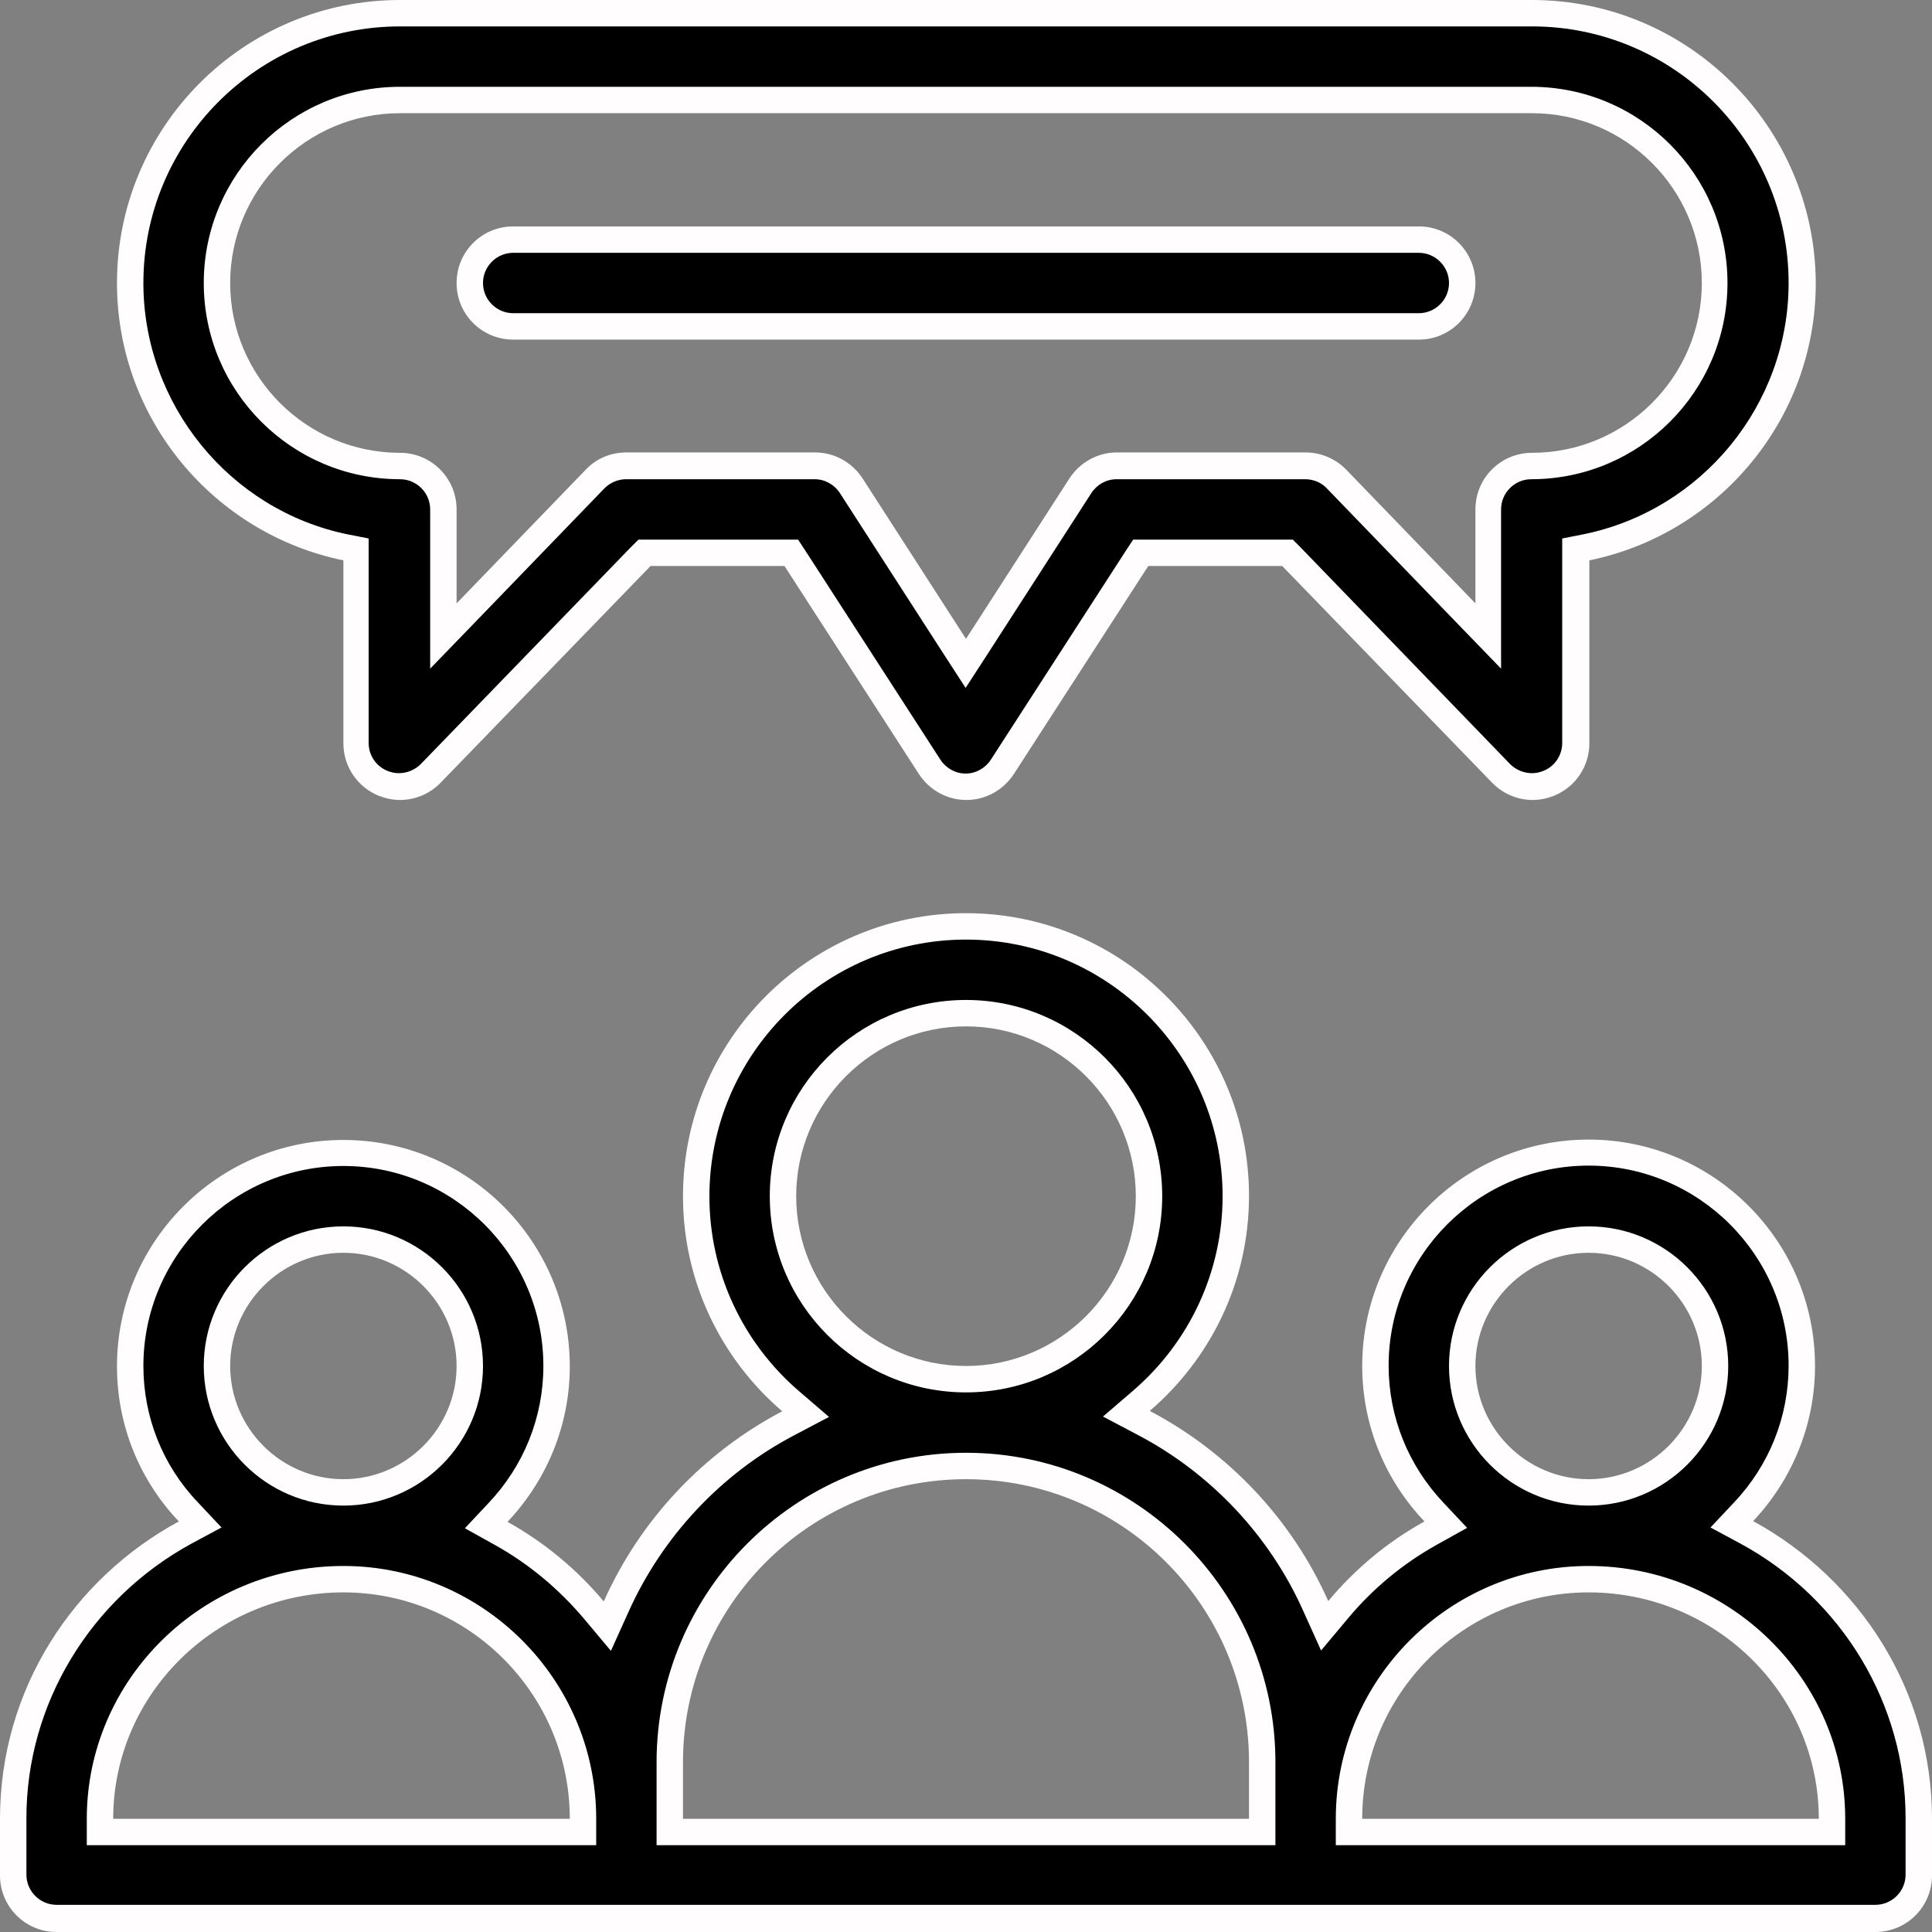
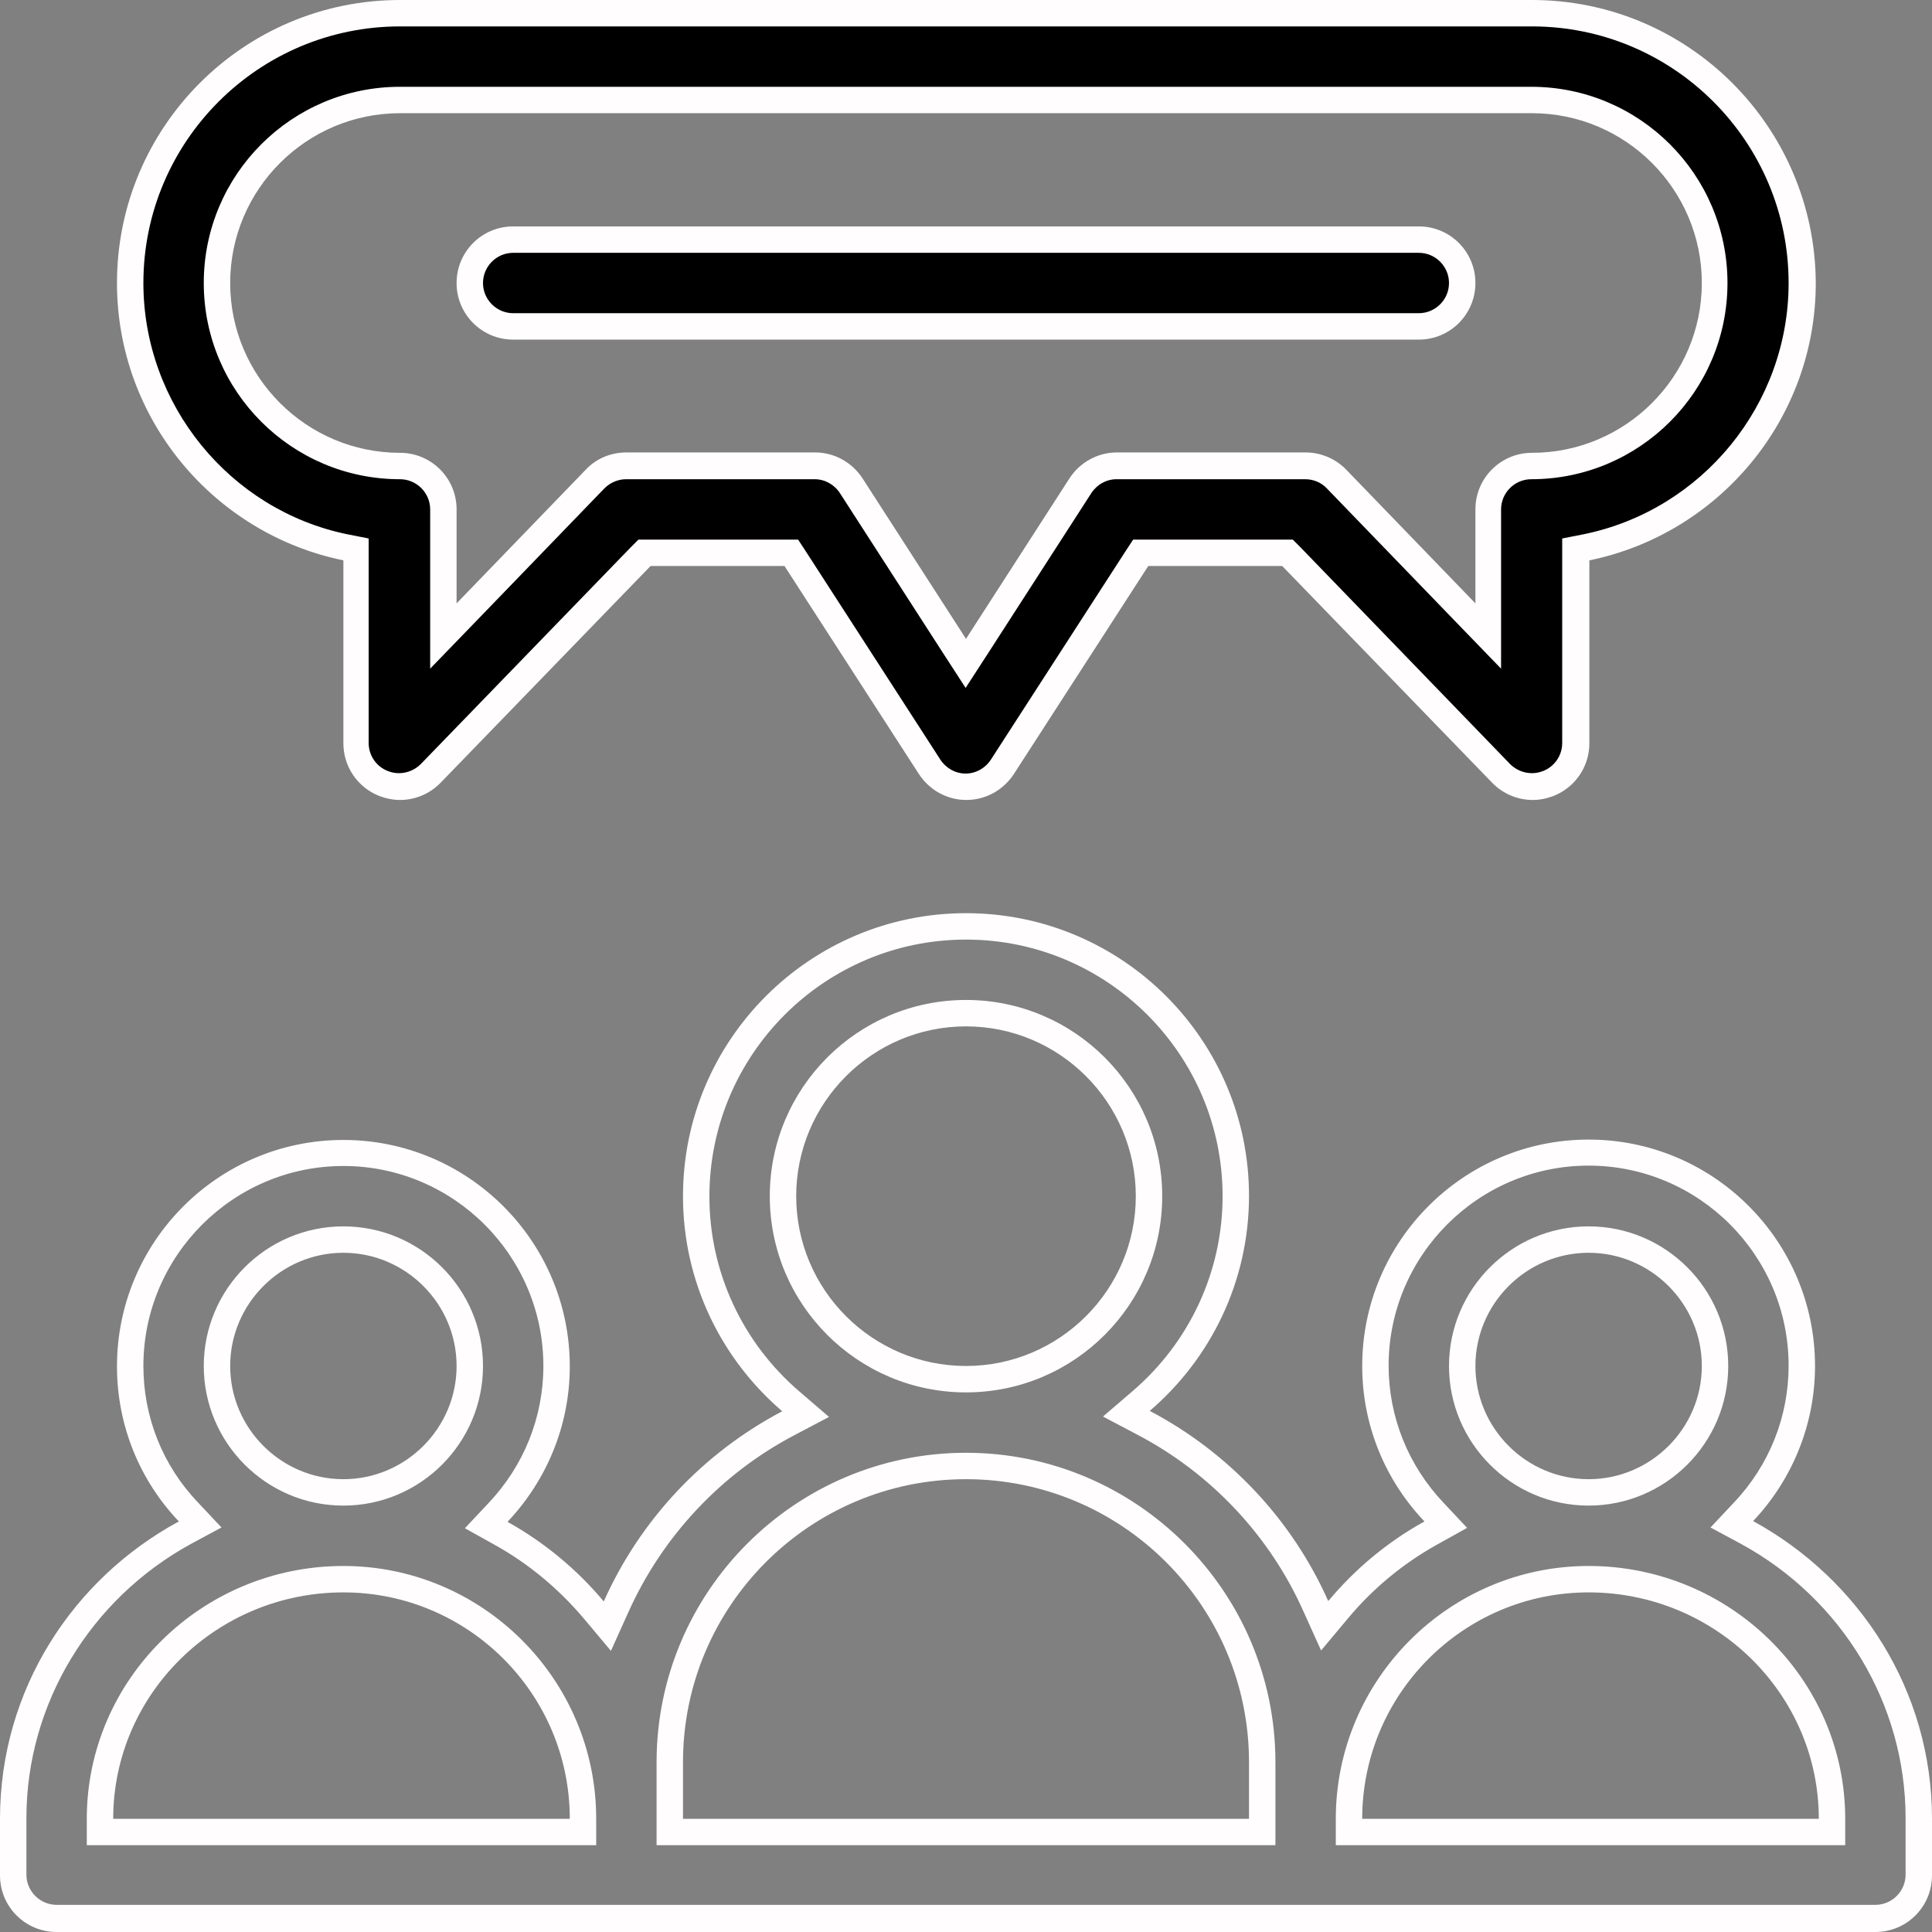
<svg xmlns="http://www.w3.org/2000/svg" version="1.1" id="Capa_1" x="0px" y="0px" viewBox="-41 164.9 512 512" style="enable-background:new -41 164.9 512 512;" xml:space="preserve">
  <rect x="-41" y="164.9" width="512" height="512" fill="#808080" stroke="none" />
  <style type="text/css">
	.st0{fill:#FFFDFD;}
</style>
  <g>
    <g>
      <g>
-         <path d="M-26,673.4c-6.3,0-11.5-5.2-11.5-11.5v-15c0-31.4,17.5-60.5,45.5-75.8l4-2.2l-3.1-3.3C-1,555.1-6.5,541.3-6.5,526.9     c0-31.2,25.3-56.5,56.5-56.5s56.5,25.3,56.5,56.5c0,14.5-5.5,28.3-15.5,38.8l-3.1,3.3l3.9,2.2c9.4,5.2,17.7,12,24.6,20.3l3.6,4.3     l2.3-5.1c9.3-20.8,25.5-38.1,45.7-48.7l4.6-2.4l-3.9-3.4c-16-13.6-25.1-33.4-25.1-54.3c0-39.4,32.1-71.5,71.5-71.5     c39.4,0,71.5,32.1,71.5,71.5c0,20.9-9.1,40.7-25.1,54.3l-3.9,3.4l4.6,2.4c20.2,10.6,36.4,27.9,45.7,48.7l2.3,5.1l3.6-4.3     c6.9-8.3,15.2-15.1,24.6-20.3l3.9-2.2l-3.1-3.3c-10-10.6-15.5-24.3-15.5-38.8c0-31.2,25.3-56.5,56.5-56.5s56.5,25.3,56.5,56.5     c0,14.4-5.5,28.2-15.4,38.7l-3.1,3.3l4,2.2c28.1,15.4,45.5,44.4,45.5,75.8v15c0,6.3-5.2,11.5-11.5,11.5H-26z M380,583.4     c-35,0-63.5,28.5-63.5,63.5v3.5h128v-3.5C444.5,611.9,415.6,583.4,380,583.4z M215,553.4c-43.3,0-78.5,35.2-78.5,78.5v18.5h157     v-18.5C293.5,588.6,258.3,553.4,215,553.4z M50,583.4c-35.6,0-64.5,28.5-64.5,63.5v3.5h128v-3.5C113.5,611.9,85,583.4,50,583.4z      M380,493.4c-18.5,0-33.5,15-33.5,33.5s15,33.5,33.5,33.5s33.5-15,33.5-33.5S398.5,493.4,380,493.4z M50,493.4     c-18.5,0-33.5,15-33.5,33.5s15,33.5,33.5,33.5s33.5-15,33.5-33.5S68.5,493.4,50,493.4z M215,433.4c-26.7,0-48.5,21.8-48.5,48.5     s21.8,48.5,48.5,48.5s48.5-21.8,48.5-48.5S241.7,433.4,215,433.4z" />
        <path class="st0" d="M215,413.9c37.5,0,68,30.5,68,68c0,19.9-8.7,38.7-23.9,51.7l-7.8,6.7l9.1,4.8c19.5,10.2,35.2,26.9,44.1,47     l4.6,10.2l7.2-8.6c6.6-7.9,14.6-14.5,23.6-19.5l7.9-4.4l-6.2-6.6c-9.4-9.9-14.6-22.8-14.6-36.4c0-29.2,23.8-53,53-53     s53,23.8,53,53c0,13.5-5.1,26.4-14.5,36.3l-6.2,6.6l8,4.3c27,14.7,43.7,42.6,43.7,72.7v15c0,4.4-3.6,8-8,8H-26c-4.4,0-8-3.6-8-8     v-15c0-30.1,16.8-58,43.7-72.7l8-4.3l-6.2-6.6C2.1,553.3-3,540.4-3,526.9c0-29.2,23.8-53,53-53s53,23.8,53,53     c0,13.6-5.2,26.5-14.6,36.4l-6.2,6.6l7.9,4.4c9,5,16.9,11.6,23.6,19.5l7.2,8.6l4.6-10.2c9-20.1,24.6-36.8,44.1-47l9.1-4.8     l-7.8-6.7c-15.2-13-23.9-31.8-23.9-51.7C147,444.4,177.5,413.9,215,413.9 M215,533.9c28.7,0,52-23.3,52-52s-23.3-52-52-52     s-52,23.3-52,52S186.3,533.9,215,533.9 M380,563.9c20.4,0,37-16.6,37-37c0-20.4-16.6-37-37-37s-37,16.6-37,37     C343,547.3,359.6,563.9,380,563.9 M50,563.9c20.4,0,37-16.6,37-37c0-20.4-16.6-37-37-37s-37,16.6-37,37     C13,547.3,29.6,563.9,50,563.9 M133,653.9h7h150h7v-7v-15c0-45.2-36.8-82-82-82s-82,36.8-82,82v15V653.9 M313,653.9h7h121h7v-7     c0-36.9-30.5-67-68-67c-36.9,0-67,30.1-67,67V653.9 M-18,653.9h7h121h7v-7c0-36.9-30.1-67-67-67c-37.5,0-68,30.1-68,67V653.9      M215,406.9c-41.4,0-75,33.6-75,75c0,22.8,10.2,43.2,26.3,57c-20.9,11-37.6,28.7-47.3,50.4c-7.1-8.5-15.8-15.7-25.5-21.1     c10.2-10.8,16.5-25.3,16.5-41.2c0-33.1-26.9-60-60-60s-60,26.9-60,60c0,15.9,6.2,30.4,16.4,41.1C-21.5,583.2-41,612.5-41,646.9     v15c0,8.3,6.7,15,15,15c5.7,0,472.3,0,482,0c8.3,0,15-6.7,15-15v-15c0-33.9-19.1-63.4-47.4-78.9c10.1-10.7,16.4-25.2,16.4-41.1     c0-33.1-26.9-60-60-60s-60,26.9-60,60c0,16,6.3,30.5,16.5,41.2c-9.8,5.4-18.4,12.6-25.5,21.1c-9.6-21.6-26.4-39.4-47.3-50.4     c16.1-13.8,26.3-34.2,26.3-57C290,440.5,256.4,406.9,215,406.9L215,406.9z M215,526.9c-24.8,0-45-20.2-45-45     c0-24.8,20.2-45,45-45s45,20.2,45,45C260,506.7,239.8,526.9,215,526.9L215,526.9z M380,556.9c-16.5,0-30-13.5-30-30     s13.5-30,30-30s30,13.5,30,30S396.5,556.9,380,556.9L380,556.9z M50,556.9c-16.5,0-30-13.5-30-30s13.5-30,30-30s30,13.5,30,30     S66.5,556.9,50,556.9L50,556.9z M140,646.9v-15c0-41.4,33.6-75,75-75s75,33.6,75,75v15H140L140,646.9z M320,646.9     c0-33.1,26.9-60,60-60c33.6,0,61,26.9,61,60H320L320,646.9z M-11,646.9c0-33.1,27.4-60,61-60c33.1,0,60,26.9,60,60H-11L-11,646.9     z" />
      </g>
    </g>
  </g>
  <g>
    <g>
      <g>
        <path d="M95,251.4c-6.3,0-11.5-5.2-11.5-11.5s5.2-11.5,11.5-11.5h240c6.3,0,11.5,5.2,11.5,11.5s-5.2,11.5-11.5,11.5H95z" />
        <path class="st0" d="M335,231.9c4.4,0,8,3.6,8,8s-3.6,8-8,8H95c-4.4,0-8-3.6-8-8s3.6-8,8-8H335 M335,224.9H95     c-8.3,0-15,6.7-15,15s6.7,15,15,15h240c8.3,0,15-6.7,15-15S343.3,224.9,335,224.9L335,224.9z" />
      </g>
    </g>
  </g>
  <g>
    <g>
      <g>
        <path d="M65,373.4c-1.5,0-2.9-0.3-4.3-0.8c-4.4-1.8-7.2-6-7.2-10.7v-51.4l-2.8-0.6c-33.1-6.8-57.2-36.2-57.2-70.1     c0-39.4,32.1-71.5,71.5-71.5h300c39.4,0,71.5,32.1,71.5,71.5c0,33.8-24.1,63.3-57.2,70.1l-2.8,0.6v51.4c0,4.7-2.8,8.9-7.2,10.7     c-1.4,0.6-2.8,0.8-4.3,0.8l0,0c-3.1,0-6.1-1.3-8.3-3.5l-56.6-58.5h-38.9l-36.6,56.7c-2.1,3.3-5.7,5.3-9.7,5.3s-7.5-2-9.7-5.3     l-36.6-56.7h-38.9l-56.6,58.5C71.1,372.1,68.1,373.4,65,373.4z M175,288.4c3.9,0,7.5,2,9.7,5.3l30.3,47l30.3-47     c2.1-3.3,5.7-5.3,9.7-5.3h50c3.1,0,6.1,1.3,8.3,3.5l40.2,41.6v-33.6c0-6.3,5.2-11.5,11.5-11.5c26.7,0,48.5-21.8,48.5-48.5     s-21.8-48.5-48.5-48.5H65c-26.7,0-48.5,21.8-48.5,48.5s21.8,48.5,48.5,48.5c6.3,0,11.5,5.2,11.5,11.5v33.6l40.2-41.6     c2.2-2.2,5.2-3.5,8.3-3.5H175z" />
        <path class="st0" d="M365,171.9c37.5,0,68,30.5,68,68c0,32.2-22.9,60.2-54.4,66.6l-5.6,1.1v5.7v48.5c0,3.3-2,6.2-5,7.4     c-1,0.4-2,0.6-3,0.6c-2.2,0-4.3-0.9-5.8-2.4L303.7,310l-2.1-2.1h-3h-35.5h-3.8l-2.1,3.2l-35.6,55.1c-1.5,2.3-4,3.7-6.7,3.7     c-2.7,0-5.2-1.4-6.7-3.7l-35.6-55.1l-2.1-3.2h-3.8h-35.5h-3l-2.1,2.1l-55.6,57.4c-1.5,1.5-3.6,2.4-5.8,2.4c-1,0-2-0.2-3-0.6     c-3-1.2-5-4.1-5-7.4v-48.5v-5.7l-5.6-1.1C19.9,300.1-3,272.1-3,239.9c0-37.5,30.5-68,68-68H365 M73,342.1l12-12.4l34.2-35.4     c1.5-1.5,3.6-2.4,5.7-2.4h50c2.7,0,5.2,1.4,6.7,3.7l27.4,42.5l5.9,9.1l5.9-9.1l27.4-42.5c1.5-2.3,4-3.7,6.7-3.7h50     c2.2,0,4.3,0.9,5.7,2.4l34.2,35.4l12,12.4v-17.3v-24.9c0-4.4,3.6-8,8-8c28.7,0,52-23.3,52-52c0-28.7-23.3-52-52-52H65     c-28.7,0-52,23.3-52,52c0,28.7,23.3,52,52,52c4.4,0,8,3.6,8,8v24.9V342.1 M365,164.9H65c-41.4,0-75,33.6-75,75     c0,36.2,25.8,66.5,60,73.5v48.5c0,6.1,3.7,11.6,9.4,13.9c1.8,0.7,3.7,1.1,5.6,1.1c4,0,7.9-1.6,10.8-4.6l55.6-57.4h35.5l35.6,55.1     c2.8,4.3,7.5,6.9,12.6,6.9s9.8-2.6,12.6-6.9l35.6-55.1h35.5l55.6,57.4c2.9,3,6.8,4.6,10.8,4.6c1.9,0,3.8-0.4,5.6-1.1     c5.7-2.3,9.4-7.8,9.4-13.9v-48.5c34.2-7,60-37.3,60-73.5C440,198.5,406.4,164.9,365,164.9L365,164.9z M80,324.8v-24.9     c0-8.3-6.7-15-15-15c-24.8,0-45-20.2-45-45c0-24.8,20.2-45,45-45h300c24.8,0,45,20.2,45,45c0,24.8-20.2,45-45,45     c-8.3,0-15,6.7-15,15v24.9l-34.2-35.4c-2.8-2.9-6.7-4.6-10.8-4.6h-50c-5.1,0-9.8,2.6-12.6,6.9L215,334.2l-27.4-42.5     c-2.8-4.3-7.5-6.9-12.6-6.9h-50c-4.1,0-8,1.6-10.8,4.6L80,324.8L80,324.8z" />
      </g>
    </g>
  </g>
</svg>